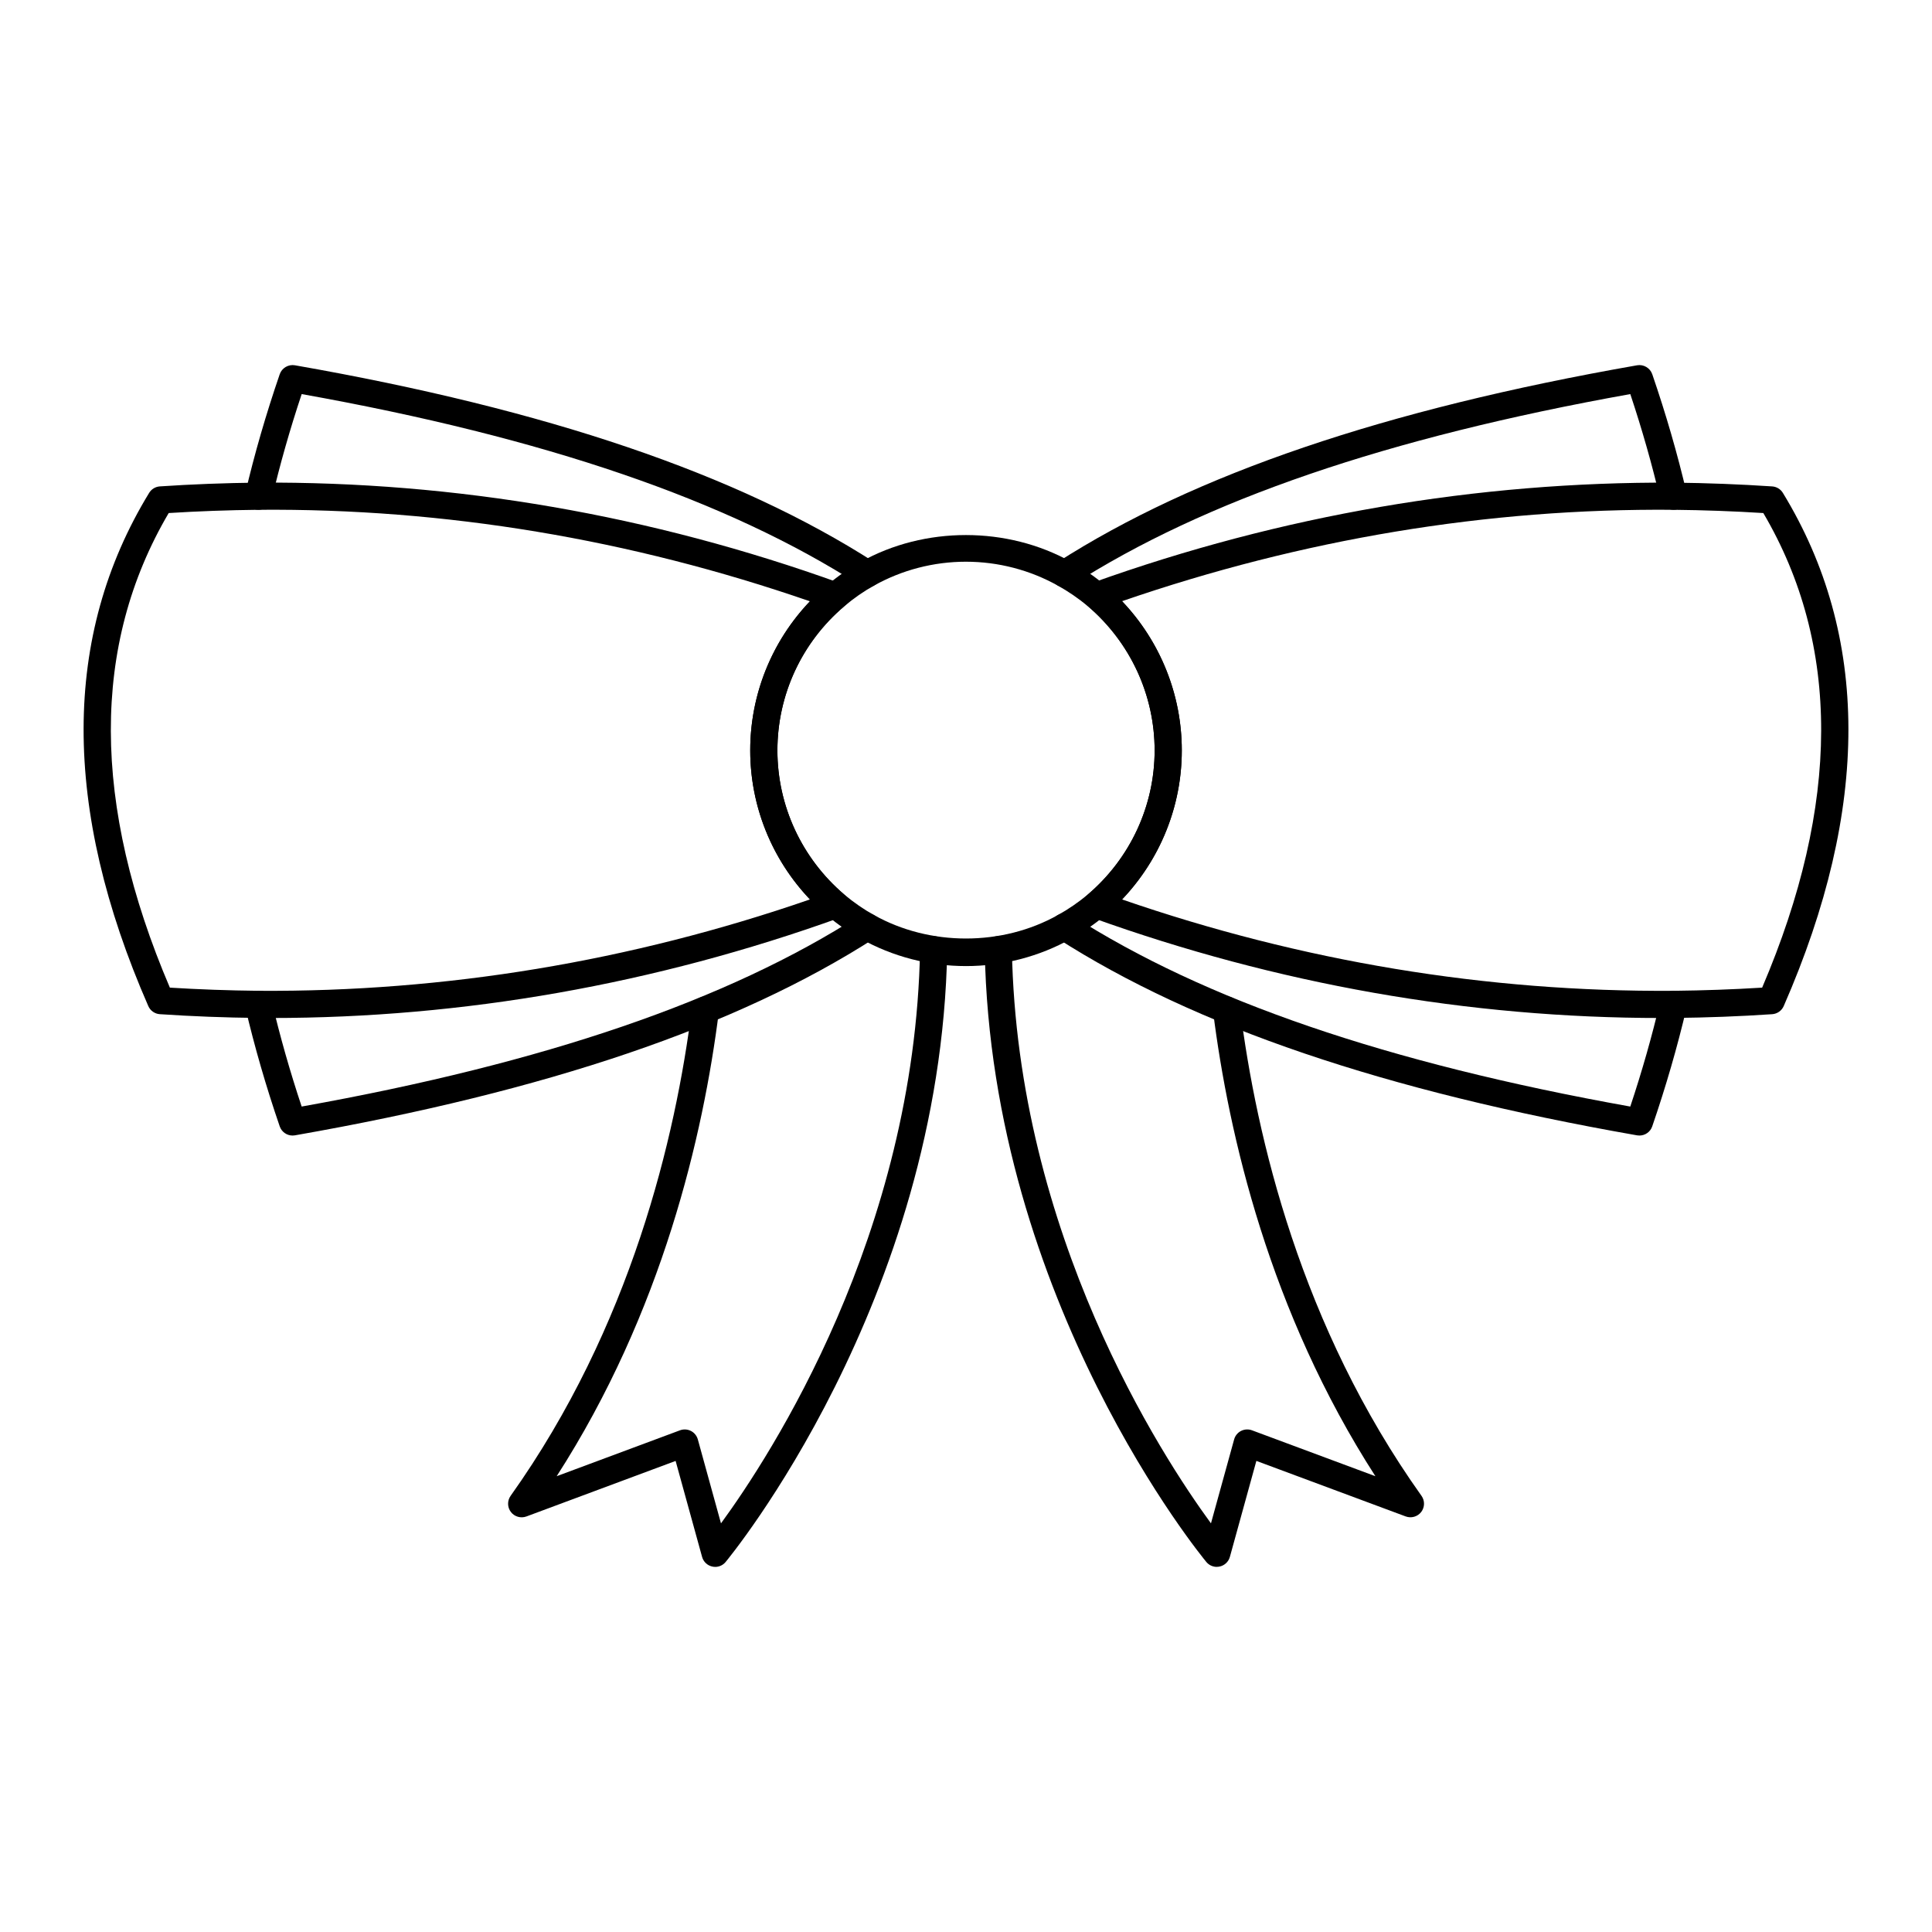
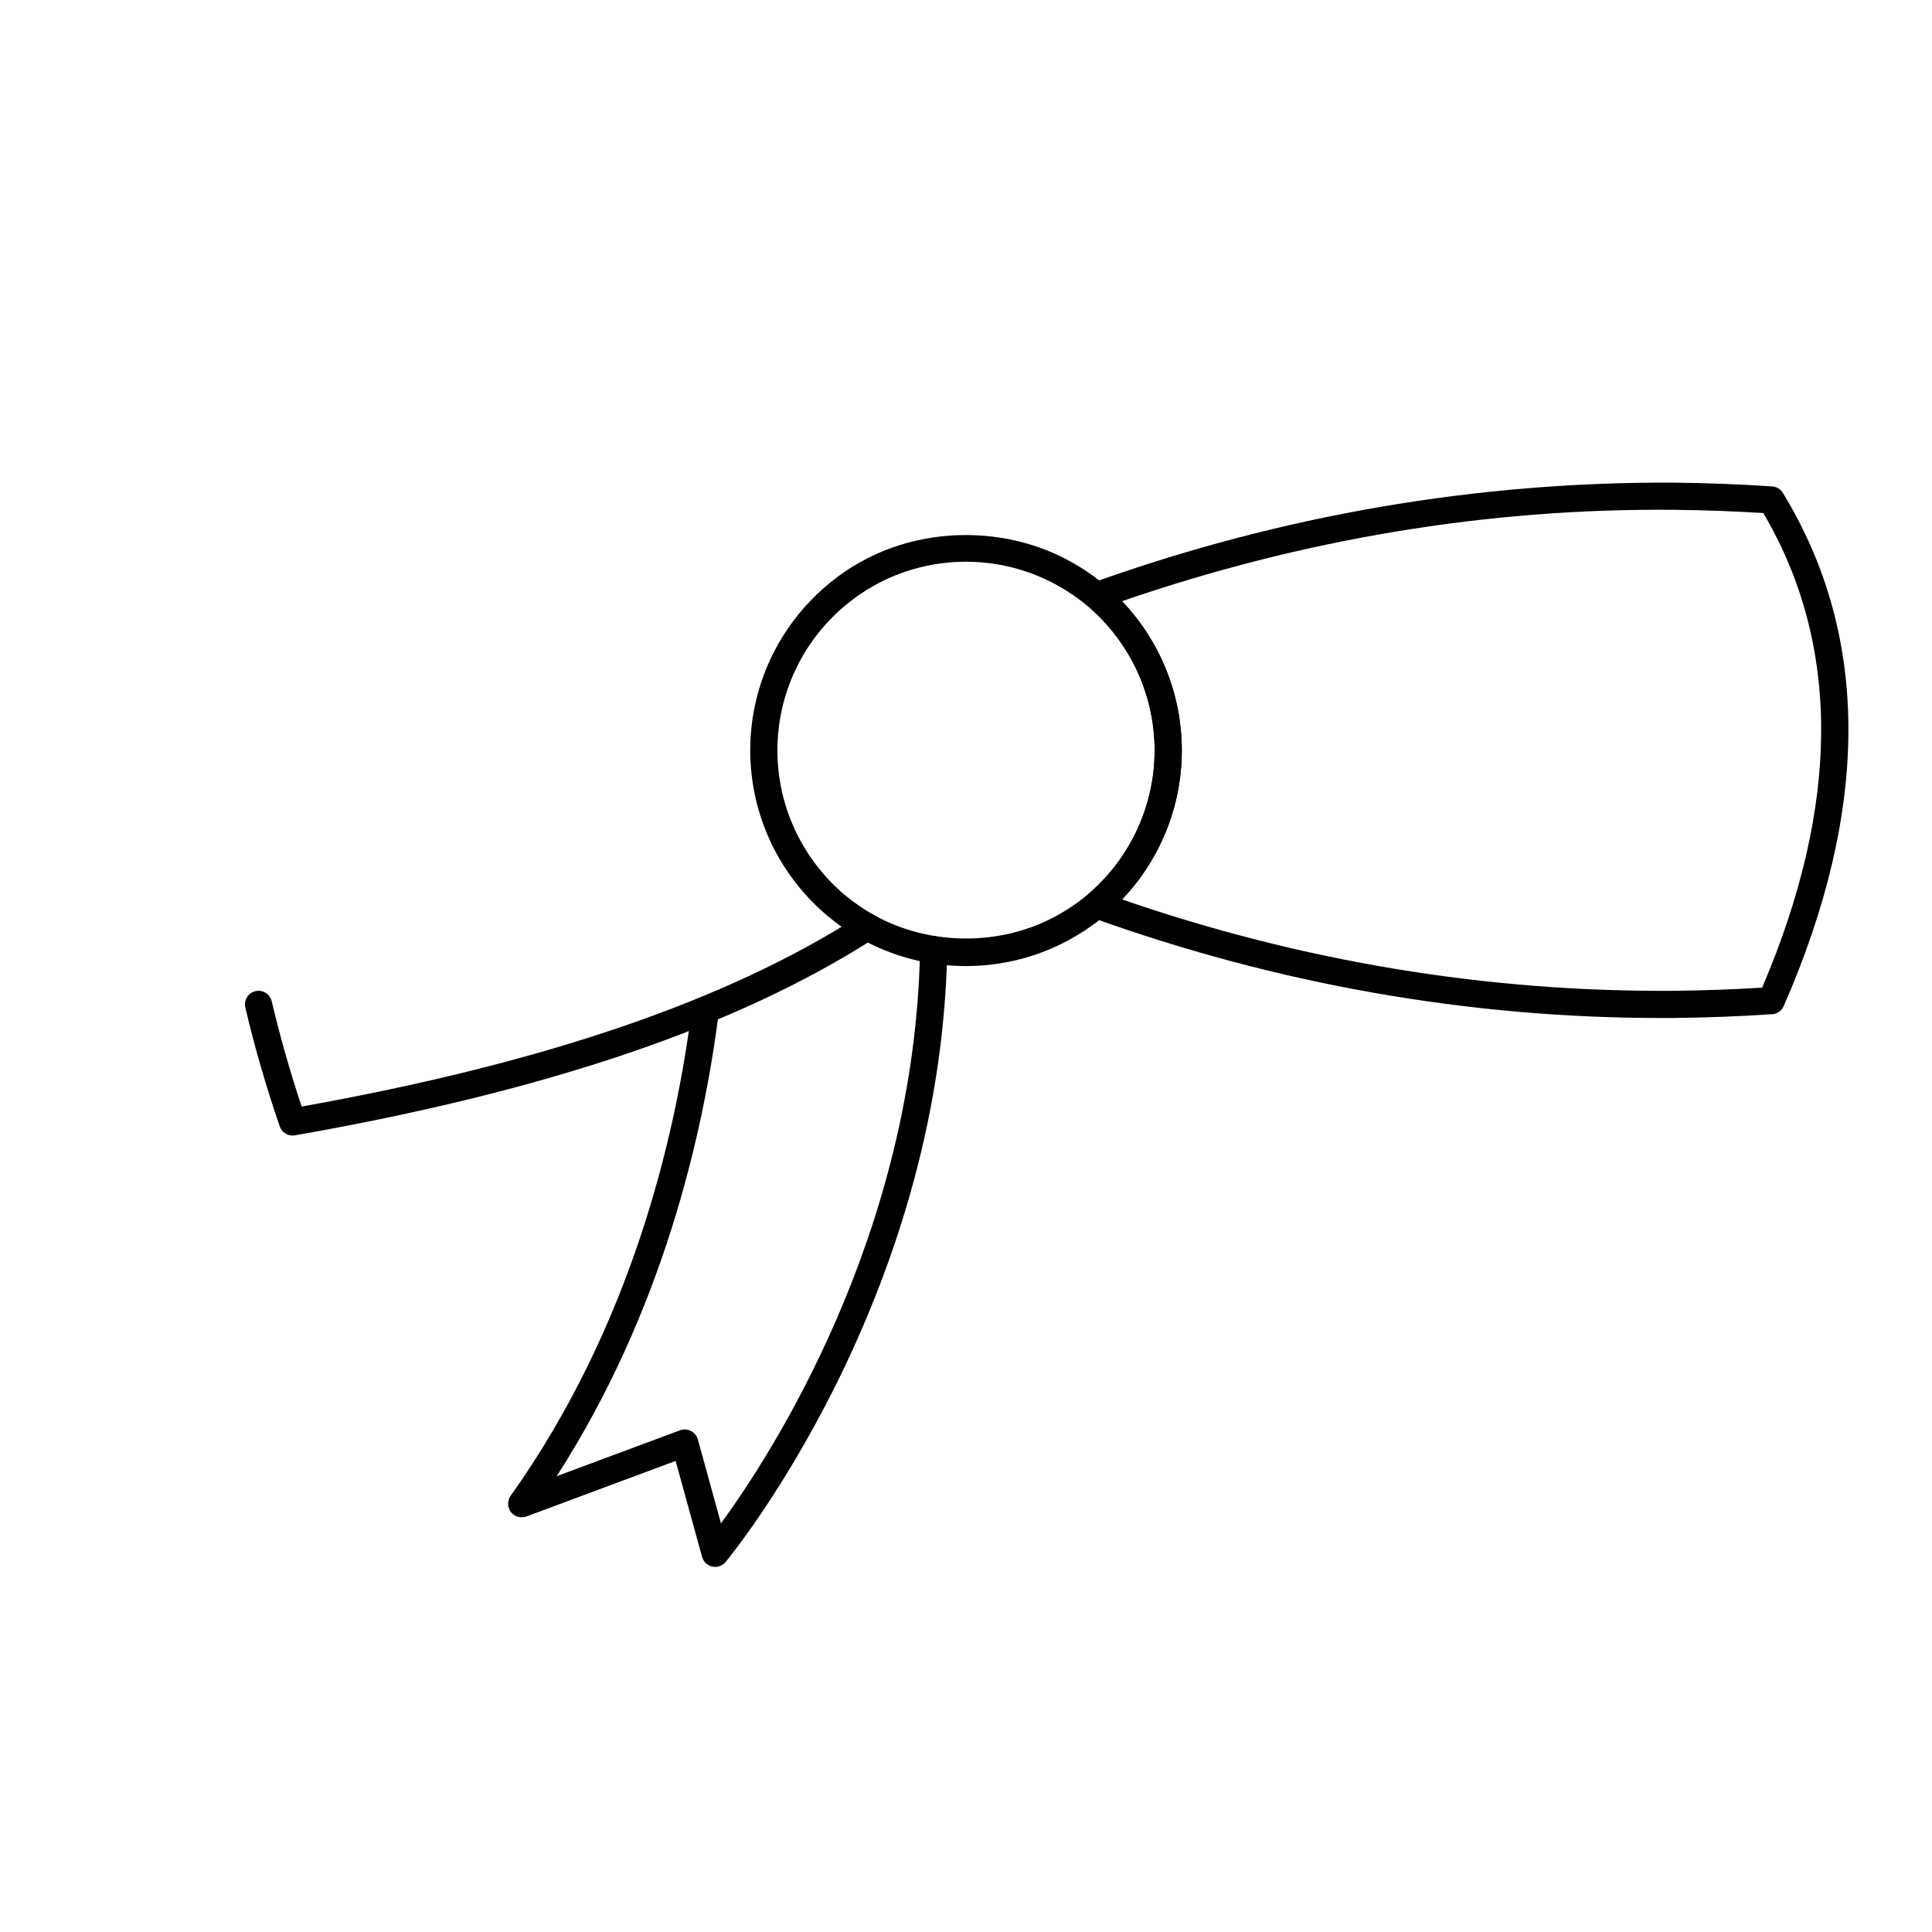
<svg xmlns="http://www.w3.org/2000/svg" fill="#000000" width="800px" height="800px" version="1.1" viewBox="144 144 512 512">
  <g>
-     <path d="m215.76 413.78c-1.09 0-2.176-0.004-3.269-0.012-9.004-0.094-17.551-0.422-26.137-1-1.34-0.09-2.519-0.922-3.055-2.152-22.938-52.43-22.859-98.188 0.227-136 0.609-0.996 1.664-1.633 2.828-1.715 8.457-0.57 17.25-0.906 26.129-1 52.219-0.332 104 8.57 154.14 26.637 1.207 0.434 2.094 1.48 2.32 2.746 0.227 1.262-0.234 2.551-1.211 3.383-11.254 9.547-17.711 23.469-17.711 38.195 0 14.684 6.457 28.602 17.715 38.195 0.977 0.828 1.438 2.117 1.207 3.379-0.23 1.266-1.113 2.309-2.324 2.746-49.062 17.652-99.801 26.598-150.86 26.598zm-26.738-8.047c7.719 0.477 15.441 0.754 23.535 0.84 49.32 0.332 98.508-7.773 146.09-24.215-10.125-10.637-15.832-24.73-15.832-39.496 0-14.805 5.703-28.898 15.824-39.508-47.617-16.465-96.754-24.664-146.1-24.254-8.078 0.086-16.09 0.375-23.832 0.863-20.547 34.91-20.441 77.203 0.309 125.77z" />
    <path d="m221.53 444.93c-1.512 0-2.894-0.957-3.402-2.43-3.609-10.516-6.68-21.113-9.117-31.504-0.453-1.938 0.746-3.871 2.68-4.324 1.93-0.438 3.871 0.746 4.324 2.68 2.156 9.195 4.82 18.566 7.93 27.895 64.438-11.539 112.85-28.121 147.94-50.656 1.676-1.074 3.898-0.59 4.973 1.086 1.074 1.668 0.59 3.898-1.082 4.973-36.457 23.414-86.707 40.496-153.62 52.227-0.207 0.035-0.418 0.055-0.621 0.055z" />
-     <path d="m373.82 299.66c-0.664 0-1.34-0.184-1.941-0.57-35.086-22.539-83.504-39.121-147.93-50.656-3.133 9.395-5.797 18.762-7.93 27.887-0.453 1.938-2.387 3.125-4.324 2.684-1.934-0.453-3.137-2.387-2.684-4.324 2.406-10.305 5.477-20.902 9.117-31.504 0.574-1.672 2.289-2.668 4.023-2.375 66.914 11.727 117.16 28.809 153.62 52.227 1.672 1.074 2.156 3.305 1.082 4.973-0.688 1.078-1.848 1.66-3.031 1.66z" />
    <path d="m584.25 413.78c-51.07 0-101.8-8.945-150.86-26.598-1.207-0.438-2.094-1.48-2.324-2.746-0.23-1.262 0.23-2.551 1.207-3.379 11.258-9.594 17.715-23.516 17.715-38.195 0-14.711-6.457-28.648-17.715-38.246-0.977-0.832-1.438-2.121-1.207-3.383 0.23-1.262 1.117-2.305 2.324-2.742 50.238-18.027 102.09-26.84 154.12-26.586 8.891 0.094 17.68 0.434 26.141 1 1.164 0.082 2.219 0.719 2.828 1.715 23.086 37.809 23.16 83.57 0.227 136-0.539 1.23-1.715 2.059-3.055 2.152-8.586 0.578-17.133 0.902-26.125 1-1.09 0.004-2.184 0.008-3.273 0.008zm29.156-4.602h0.035zm-172.05-26.82c47.586 16.441 96.648 24.555 146.11 24.215 8.082-0.086 15.801-0.363 23.52-0.84 20.75-48.566 20.855-90.859 0.312-125.77-7.746-0.488-15.758-0.781-23.848-0.863-49.316-0.418-98.387 7.773-146.09 24.219 10.125 10.645 15.832 24.75 15.832 39.543 0.004 14.762-5.703 28.855-15.828 39.492z" />
-     <path d="m578.46 444.93c-0.207 0-0.414-0.016-0.625-0.051-66.891-11.727-117.15-28.809-153.66-52.23-1.672-1.07-2.16-3.301-1.086-4.973 1.074-1.676 3.297-2.16 4.973-1.086 35.137 22.539 83.566 39.121 147.98 50.66 3.109-9.328 5.773-18.695 7.93-27.895 0.457-1.938 2.391-3.117 4.324-2.68 1.934 0.453 3.133 2.391 2.68 4.324-2.438 10.387-5.504 20.988-9.117 31.504-0.496 1.469-1.879 2.426-3.394 2.426z" />
-     <path d="m426.13 299.66c-1.184 0-2.348-0.582-3.031-1.656-1.074-1.672-0.586-3.902 1.086-4.973 36.512-23.418 86.773-40.504 153.66-52.227 1.734-0.297 3.449 0.703 4.023 2.375 3.641 10.598 6.707 21.199 9.117 31.504 0.453 1.938-0.75 3.871-2.684 4.324-1.926 0.438-3.871-0.75-4.324-2.684-2.133-9.125-4.797-18.492-7.93-27.887-64.41 11.531-112.84 28.113-147.98 50.656-0.605 0.387-1.281 0.566-1.945 0.566z" />
    <path d="m399.98 400.02c-9.793 0-19.445-2.512-27.91-7.266-3.023-1.668-5.961-3.695-8.965-6.184-12.906-10.996-20.285-26.914-20.285-43.707 0-16.844 7.383-32.766 20.25-43.684 2.91-2.461 5.941-4.57 9.02-6.266 16.902-9.488 38.855-9.5 55.801 0.012 3.07 1.699 6.109 3.781 9.008 6.184 12.906 11 20.285 26.938 20.285 43.758 0 16.793-7.379 32.711-20.246 43.672-2.941 2.434-5.977 4.519-9.066 6.227-8.445 4.742-18.098 7.254-27.891 7.254zm0-107.16c-8.555 0-16.988 2.195-24.387 6.348-2.68 1.484-5.324 3.32-7.867 5.473-11.25 9.543-17.703 23.465-17.703 38.191 0 14.684 6.457 28.602 17.715 38.195 2.613 2.16 5.191 3.941 7.84 5.406 14.828 8.328 34.008 8.316 48.793 0.012 2.719-1.504 5.383-3.332 7.941-5.449 11.219-9.559 17.676-23.48 17.676-38.16 0-14.711-6.457-28.648-17.715-38.246-2.519-2.082-5.184-3.91-7.883-5.406-7.422-4.168-15.855-6.363-24.41-6.363z" />
    <path d="m333.53 559.24c-0.254 0-0.512-0.027-0.77-0.086-1.305-0.285-2.348-1.27-2.699-2.559l-7.016-25.434-39.543 14.719c-1.48 0.539-3.148 0.07-4.109-1.184-0.961-1.254-0.992-2.988-0.078-4.277 31.891-44.82 43.734-95.004 48.051-129.21 0.25-1.973 2.043-3.34 4.023-3.121 1.973 0.25 3.367 2.051 3.117 4.019-4.125 32.664-14.969 79.586-42.98 123.1l32.684-12.164c0.945-0.352 1.996-0.285 2.891 0.168 0.898 0.461 1.562 1.277 1.832 2.25l6.137 22.246c13.055-17.852 51.387-76.566 52.758-152.09 0.035-1.965 1.641-3.531 3.598-3.531h0.066c1.988 0.035 3.57 1.676 3.535 3.664-1.695 93.25-58.176 161.53-58.746 162.21-0.684 0.824-1.699 1.285-2.75 1.285z" />
-     <path d="m466.46 559.24c-1.051 0-2.062-0.461-2.754-1.281-0.57-0.68-57.051-68.953-58.746-162.21-0.035-1.988 1.547-3.629 3.535-3.664 1.824-0.047 3.625 1.543 3.664 3.531 1.371 75.527 39.699 134.24 52.758 152.09l6.141-22.246c0.266-0.973 0.93-1.789 1.828-2.25 0.898-0.453 1.945-0.52 2.894-0.168l32.711 12.168c-28.035-43.516-38.883-90.438-43.008-123.11-0.25-1.973 1.148-3.769 3.121-4.019 1.953-0.223 3.769 1.145 4.019 3.121 4.316 34.211 16.164 84.398 48.086 129.21 0.918 1.285 0.887 3.023-0.074 4.277-0.965 1.254-2.637 1.727-4.109 1.184l-39.578-14.719-7.019 25.434c-0.355 1.289-1.395 2.273-2.699 2.559-0.258 0.055-0.512 0.082-0.77 0.082z" />
  </g>
</svg>